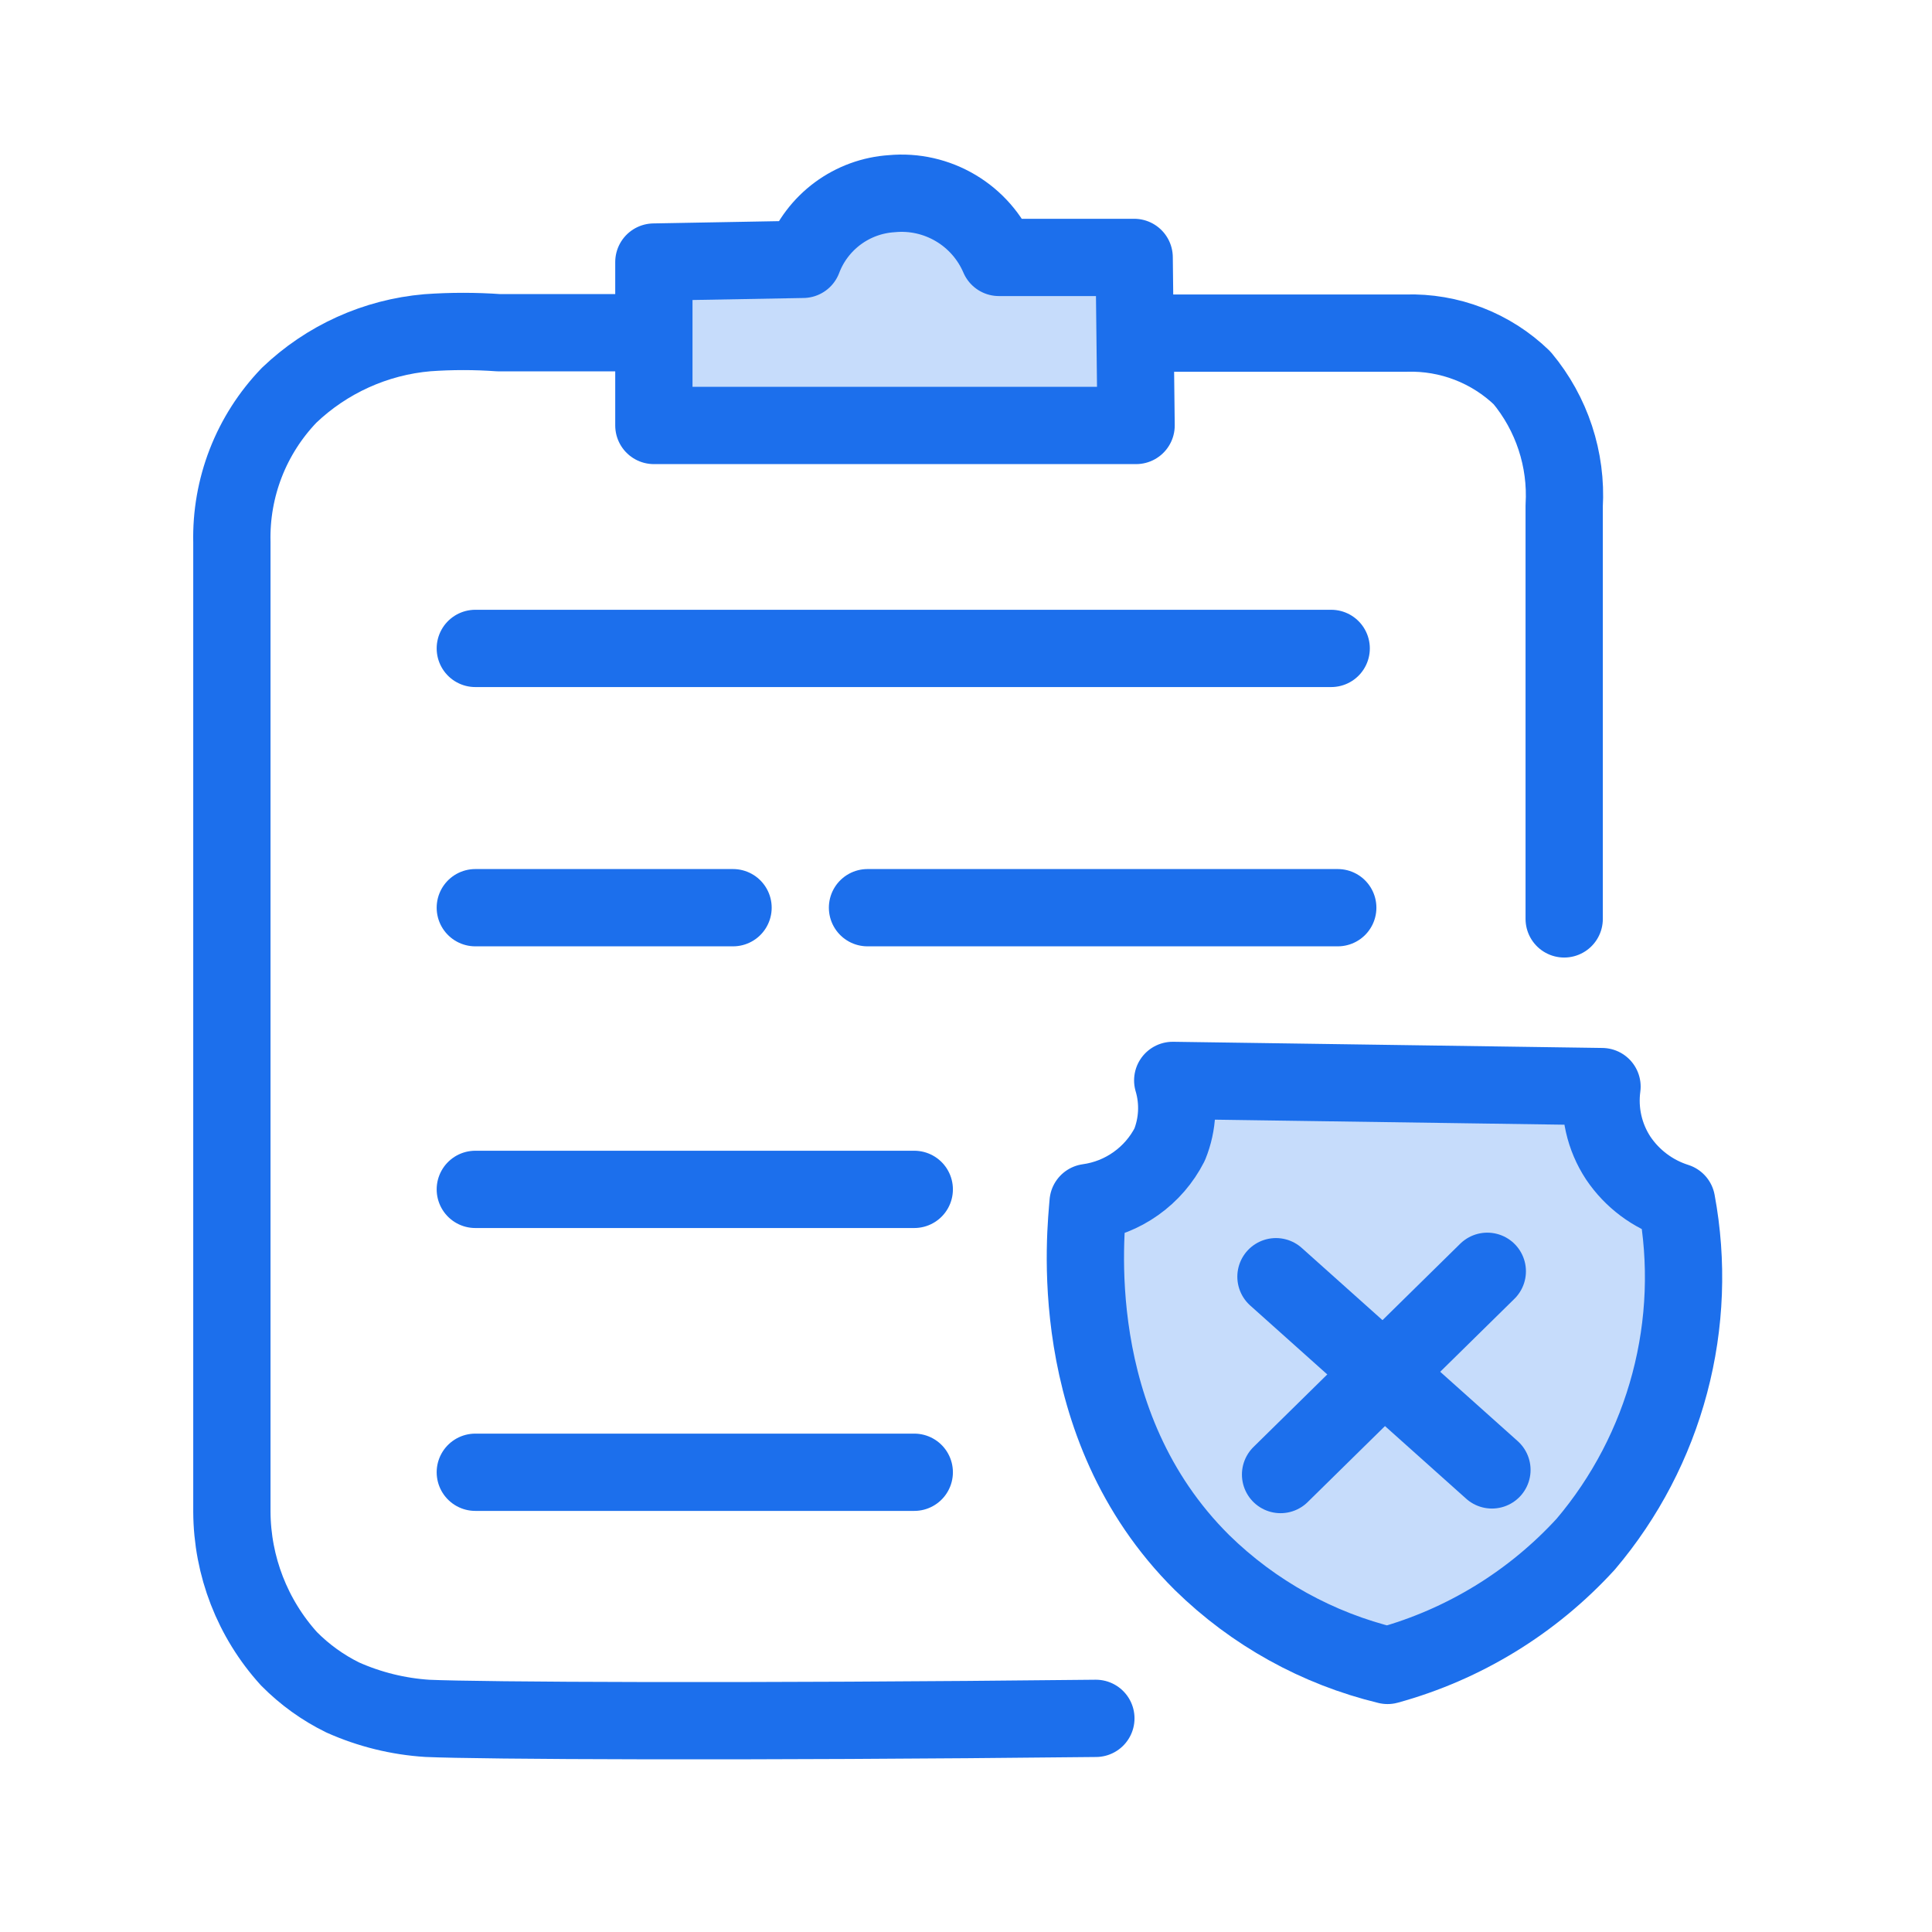
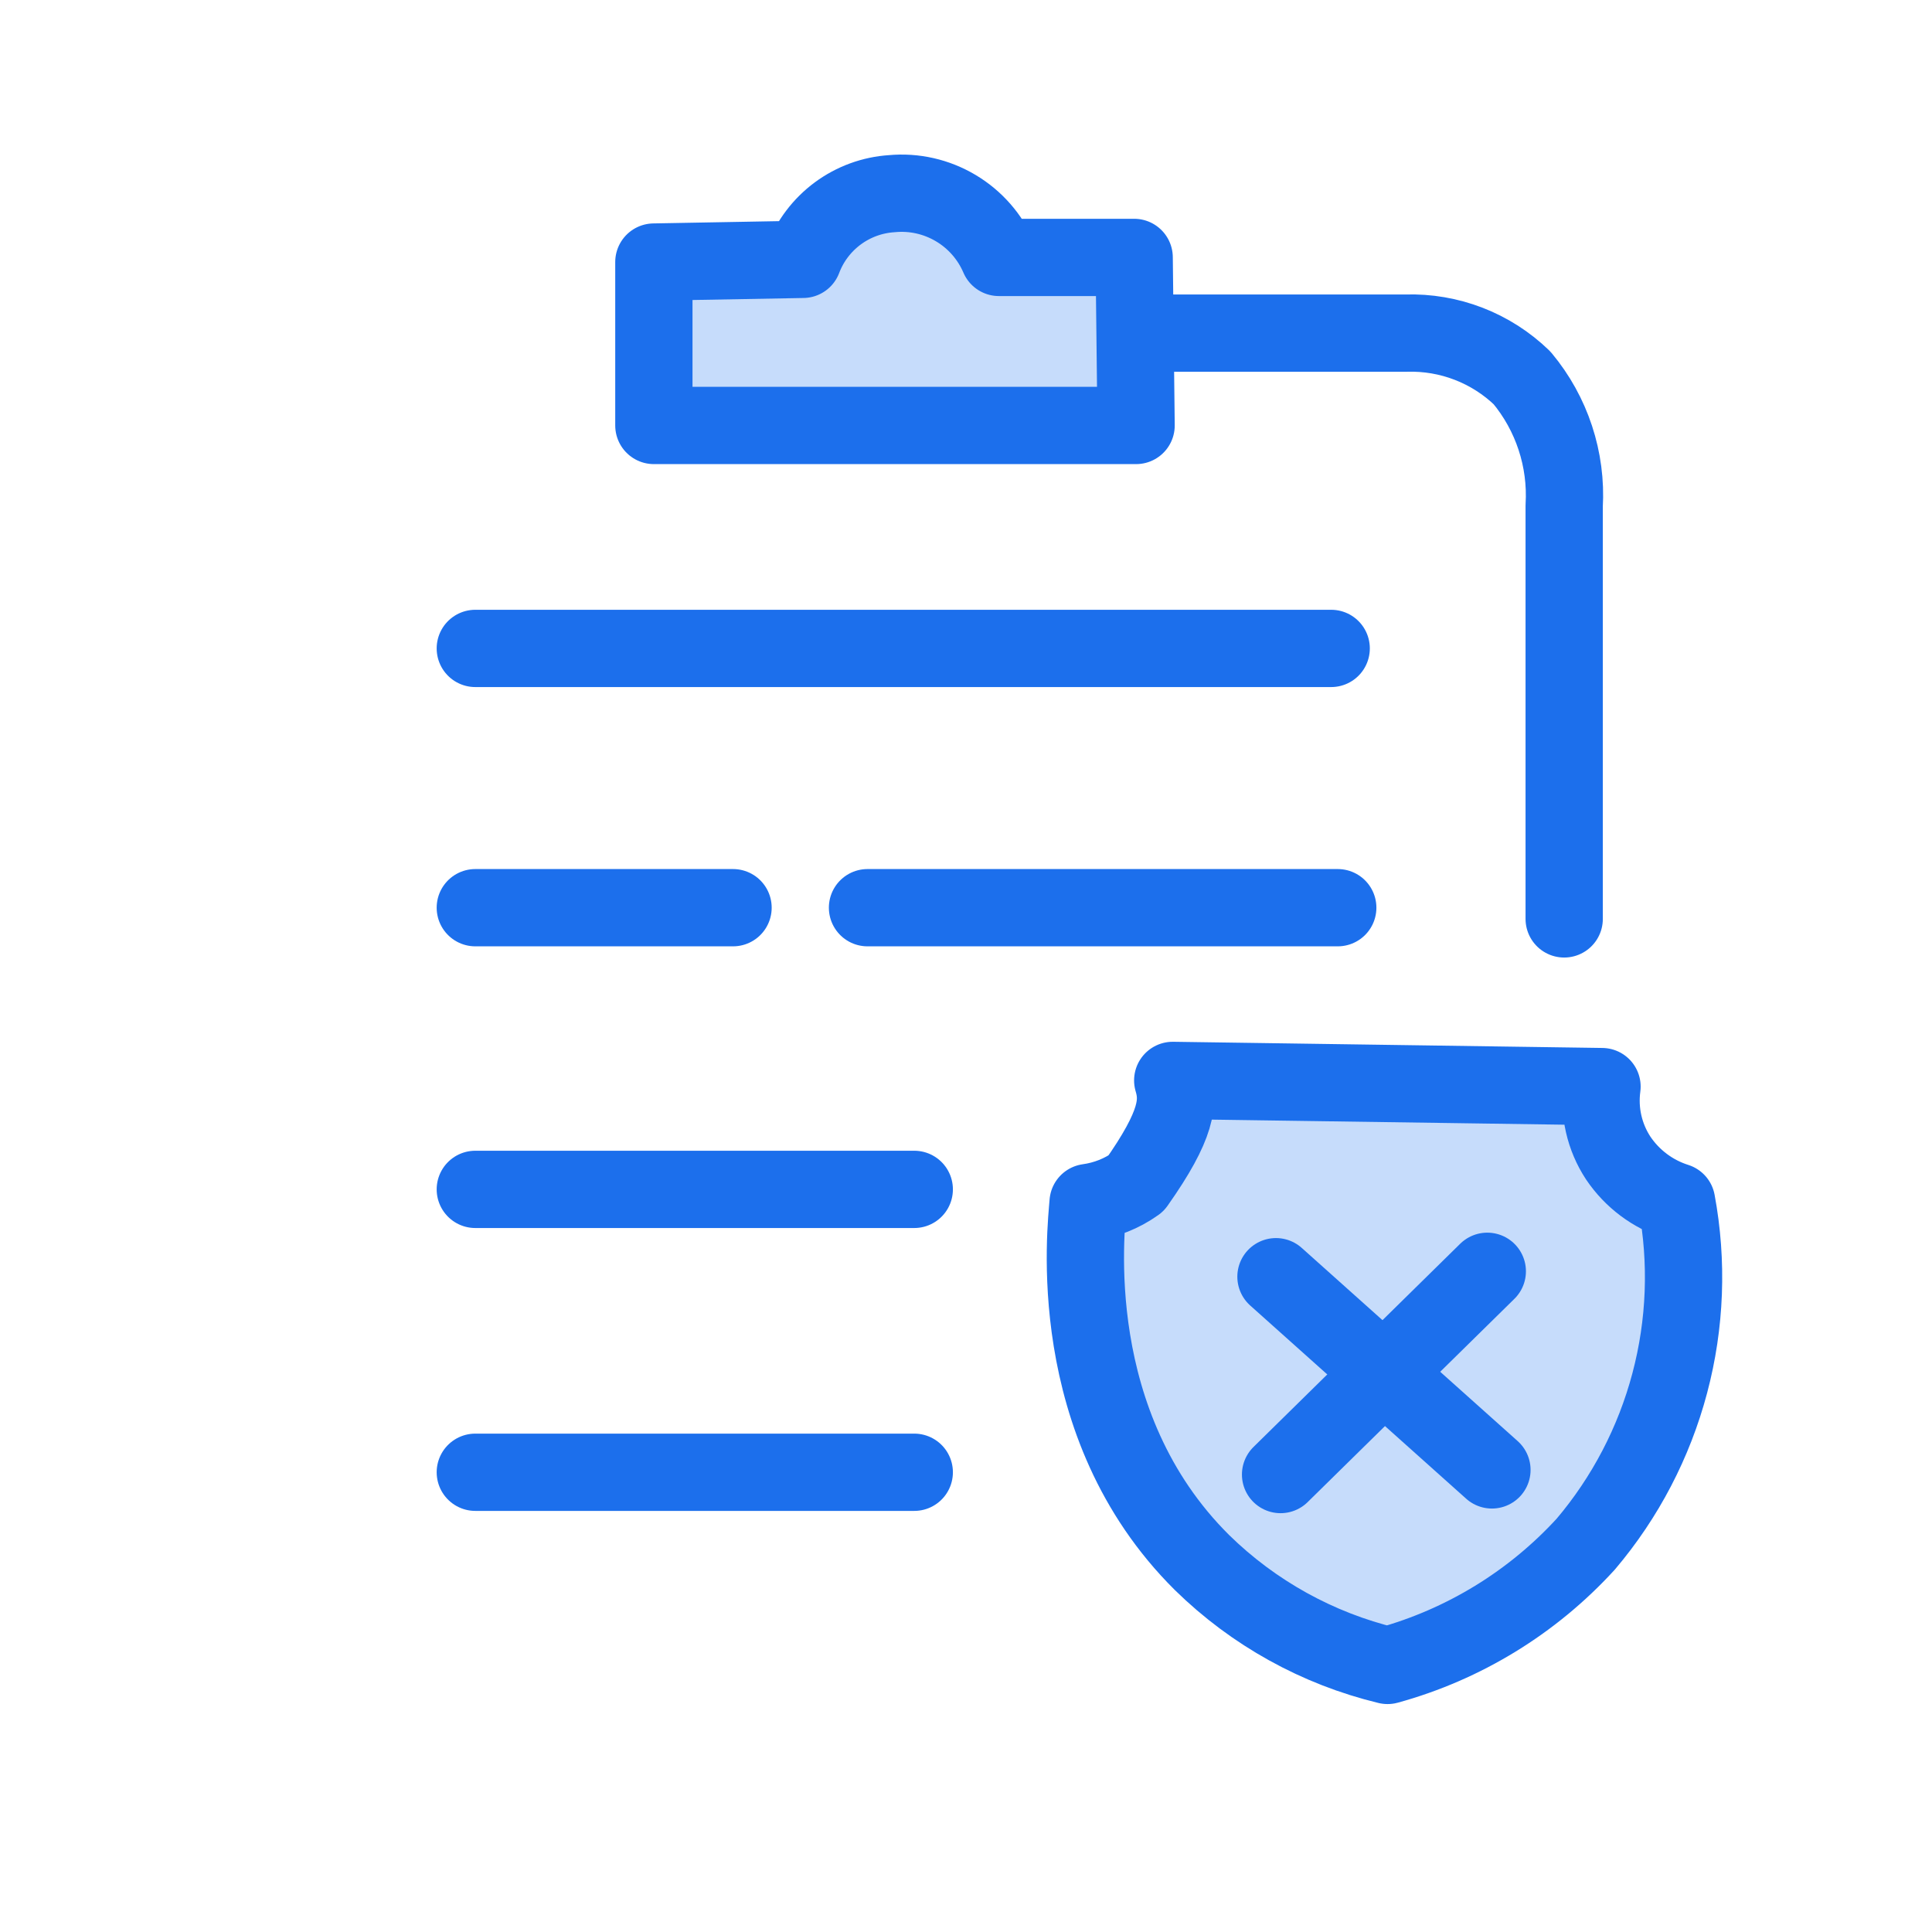
<svg xmlns="http://www.w3.org/2000/svg" width="50" height="50" viewBox="0 0 50 50" fill="none">
  <path d="M16.922 11.011V6.782L20.782 6.712C20.961 6.237 21.274 5.825 21.682 5.523C22.09 5.222 22.576 5.044 23.082 5.012C23.659 4.958 24.238 5.09 24.735 5.386C25.233 5.682 25.624 6.129 25.852 6.662H29.352L29.402 11.011H16.922Z" fill="#C6DCFB" stroke="#1C6FEC" stroke-width="2" stroke-linecap="round" stroke-linejoin="round" />
-   <path d="M16.361 8.611H12.912C12.296 8.567 11.677 8.567 11.062 8.611C9.718 8.727 8.455 9.299 7.481 10.231C6.996 10.736 6.615 11.331 6.361 11.983C6.107 12.636 5.985 13.332 6.001 14.031V39.121C6.007 40.531 6.534 41.888 7.481 42.931C7.886 43.34 8.355 43.678 8.871 43.931C9.564 44.24 10.305 44.423 11.062 44.471C12.421 44.531 19.151 44.571 28.361 44.471" stroke="#1C6FEC" stroke-width="2" stroke-linecap="round" stroke-linejoin="round" />
  <path d="M40.481 23.781V13.091C40.551 11.889 40.161 10.706 39.391 9.781C38.994 9.397 38.523 9.096 38.008 8.897C37.493 8.698 36.943 8.604 36.391 8.621H30.391" stroke="#1C6FEC" stroke-width="2" stroke-linecap="round" stroke-linejoin="round" />
-   <path d="M35.91 43.101C34.099 42.664 32.441 41.745 31.11 40.441C27.49 36.851 28.11 31.801 28.16 31.121C28.607 31.059 29.032 30.891 29.399 30.629C29.767 30.368 30.065 30.022 30.27 29.621C30.484 29.093 30.512 28.507 30.35 27.961L41.46 28.121C41.372 28.768 41.521 29.425 41.88 29.971C42.242 30.508 42.774 30.906 43.39 31.101C43.68 32.66 43.62 34.263 43.213 35.796C42.807 37.328 42.065 38.751 41.04 39.961C39.66 41.47 37.882 42.559 35.91 43.101Z" fill="#C6DCFB" stroke="#1C6FEC" stroke-width="2" stroke-linecap="round" stroke-linejoin="round" />
+   <path d="M35.91 43.101C34.099 42.664 32.441 41.745 31.11 40.441C27.49 36.851 28.11 31.801 28.16 31.121C28.607 31.059 29.032 30.891 29.399 30.629C30.484 29.093 30.512 28.507 30.35 27.961L41.46 28.121C41.372 28.768 41.521 29.425 41.88 29.971C42.242 30.508 42.774 30.906 43.39 31.101C43.68 32.66 43.62 34.263 43.213 35.796C42.807 37.328 42.065 38.751 41.04 39.961C39.66 41.47 37.882 42.559 35.91 43.101Z" fill="#C6DCFB" stroke="#1C6FEC" stroke-width="2" stroke-linecap="round" stroke-linejoin="round" />
  <path d="M33.022 33.041L38.611 38.041" stroke="#1C6FEC" stroke-width="2" stroke-linecap="round" stroke-linejoin="round" />
  <path d="M38.491 32.901L33.141 38.161" stroke="#1C6FEC" stroke-width="2" stroke-linecap="round" stroke-linejoin="round" />
  <path d="M12.301 16.781H34.451" stroke="#1C6FEC" stroke-width="2" stroke-linecap="round" stroke-linejoin="round" />
  <path d="M12.301 30.781H23.661" stroke="#1C6FEC" stroke-width="2" stroke-linecap="round" stroke-linejoin="round" />
  <path d="M12.301 38.102H23.661" stroke="#1C6FEC" stroke-width="2" stroke-linecap="round" stroke-linejoin="round" />
  <path d="M12.301 23.491H18.971" stroke="#1C6FEC" stroke-width="2" stroke-linecap="round" stroke-linejoin="round" />
  <path d="M22.451 23.491H34.621" stroke="#1C6FEC" stroke-width="2" stroke-linecap="round" stroke-linejoin="round" />
</svg>